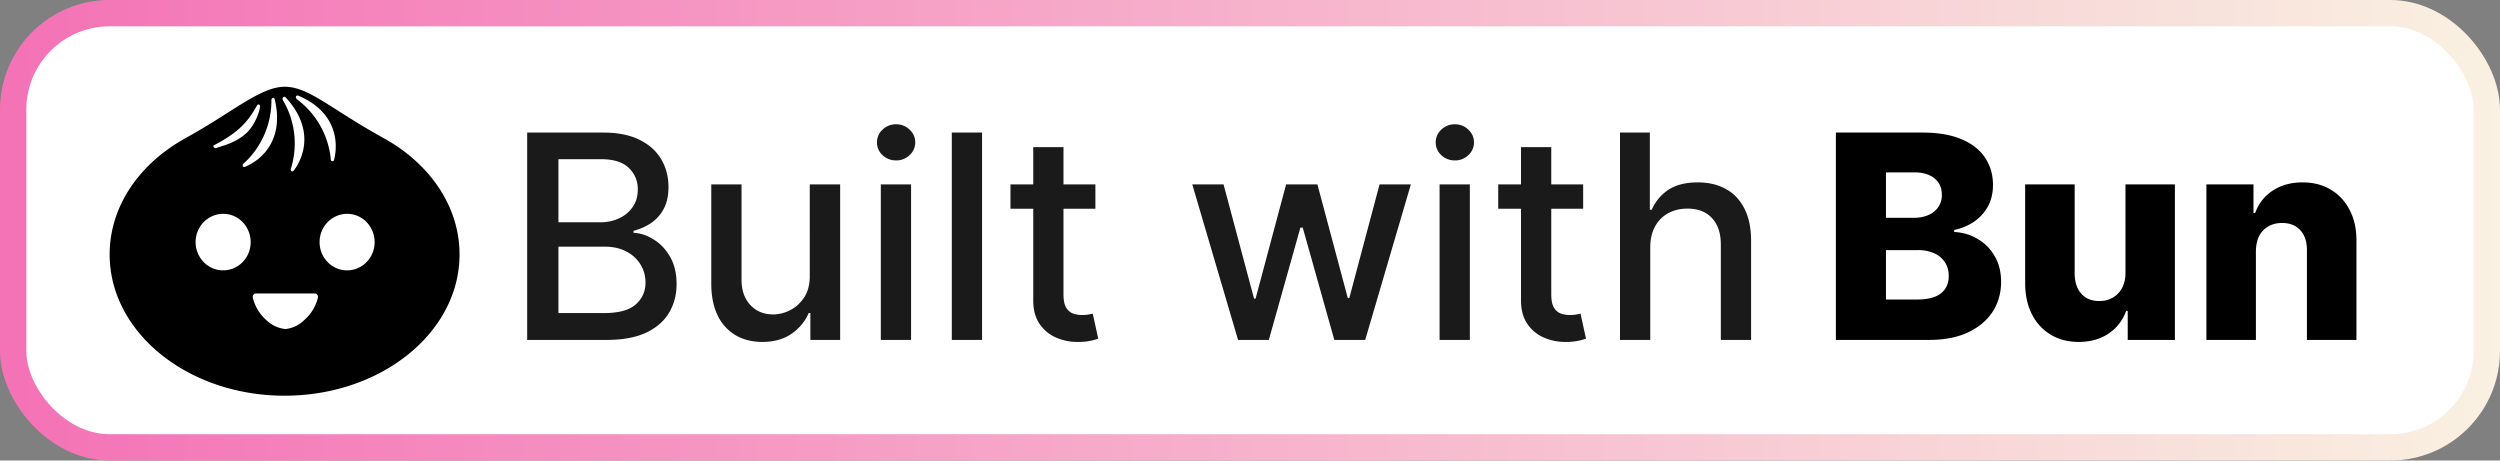
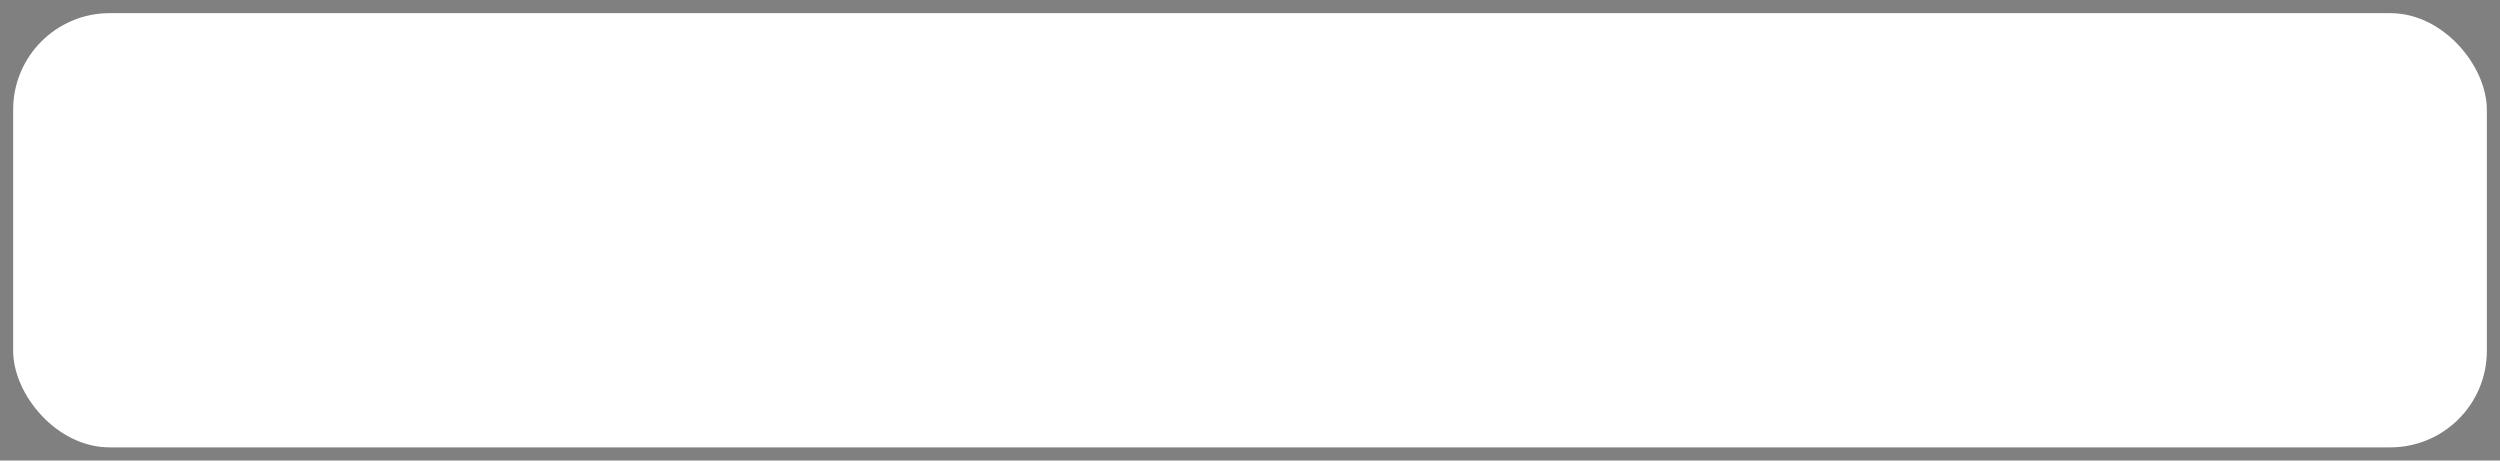
<svg xmlns="http://www.w3.org/2000/svg" width="114" height="21" fill="none" viewBox="0 0 114 21">
  <rect x="0" y="0" width="114" height="21" fill="#808080" stroke="none" />
  <rect width="112.8" height="19.8" x=".6" y=".6" fill="currentColor" class="fill" rx="4.4" />
-   <rect width="112.8" height="19.8" x=".6" y=".6" stroke="url(#paint0_linear_2101_22)" stroke-width="1.2" rx="4.4" />
  <g clip-path="url(#clip0_2101_22)">
-     <path fill="currentColor" d="M12.977 18.044c4.406 0 7.978-2.884 7.978-6.44 0-2.206-1.368-4.154-3.47-5.31-.855-.475-1.527-.901-2.086-1.256-1.054-.67-1.704-1.082-2.422-1.082-.729 0-1.551.522-2.636 1.21-.612.397-1.236.773-1.872 1.129C6.367 7.45 5 9.398 5 11.603c0 3.557 3.571 6.441 7.977 6.441Zm-.931-11.887c.222-.504.335-1.05.331-1.602 0-.096.134-.124.153-.018.437 1.85-.6 2.766-1.367 3.073-.083.032-.133-.08-.069-.139.408-.365.732-.813.952-1.314Zm1.368-.068a3.864 3.864 0 0 0-.52-1.533v-.01c-.045-.082.057-.175.123-.115 1.304 1.404.869 2.704.37 3.358-.055.068-.153-.002-.126-.084a3.89 3.89 0 0 0 .153-1.616Zm1.18-.372a3.807 3.807 0 0 0-1.07-1.201v-.01c-.075-.056-.017-.182.075-.145 1.725.723 1.844 2.114 1.634 2.93a.077.077 0 0 1-.086.06.073.073 0 0 1-.048-.03.079.079 0 0 1-.014-.055 3.91 3.91 0 0 0-.49-1.55Zm-3.38.372c-.411.363-.853.506-1.373.665-.077 0-.129-.052-.103-.12 1.165-.605 1.58-1.097 1.993-1.847 0 0 .104-.078.126.056 0 .202-.232.884-.644 1.246Zm3.287 7.47a1.966 1.966 0 0 1-.624 1.033 1.44 1.44 0 0 1-.854.412 1.445 1.445 0 0 1-.882-.412 1.967 1.967 0 0 1-.616-1.033.162.162 0 0 1 .043-.131.154.154 0 0 1 .128-.046h2.636a.151.151 0 0 1 .127.047.159.159 0 0 1 .042.13Zm-3.629-1.446a1.233 1.233 0 0 1-1.585-.163 1.313 1.313 0 0 1-.155-1.627c.138-.212.335-.376.564-.474a1.227 1.227 0 0 1 1.369.28 1.321 1.321 0 0 1 .271 1.405 1.284 1.284 0 0 1-.464.579Zm5.647.003a1.232 1.232 0 0 1-1.582-.168 1.304 1.304 0 0 1-.364-.908c0-.255.073-.505.212-.717.138-.212.335-.378.565-.474a1.227 1.227 0 0 1 1.37.283 1.32 1.32 0 0 1 .266 1.407 1.281 1.281 0 0 1-.467.577Z" class="base" />
-   </g>
-   <path fill="currentColor" d="M24.039 15.5V6.045H27.5c.671 0 1.226.111 1.667.333.44.218.769.515.988.89.218.373.327.793.327 1.261 0 .394-.072.726-.217.997a1.786 1.786 0 0 1-.581.647c-.24.16-.505.277-.794.35v.093c.314.015.62.117.918.305.302.184.551.447.748.789.197.341.296.757.296 1.246 0 .484-.114.918-.342 1.302-.225.382-.572.685-1.043.91-.471.221-1.073.332-1.805.332h-3.624Zm1.426-1.223h2.06c.682 0 1.172-.133 1.467-.397.296-.265.443-.596.443-.993 0-.299-.075-.572-.226-.822a1.616 1.616 0 0 0-.646-.595c-.277-.148-.606-.222-.988-.222h-2.11v3.029Zm0-4.141h1.911c.32 0 .608-.062.864-.185a1.51 1.51 0 0 0 .614-.517c.154-.225.23-.49.23-.794 0-.391-.136-.719-.41-.983-.274-.265-.694-.397-1.26-.397h-1.949v2.876Zm11.46 2.423V8.41h1.386V15.5h-1.358v-1.228h-.074a2.213 2.213 0 0 1-.784.946c-.357.25-.802.374-1.334.374-.456 0-.86-.1-1.21-.3a2.109 2.109 0 0 1-.822-.9c-.197-.397-.295-.888-.295-1.473V8.41h1.38v4.344c0 .483.134.868.402 1.154.267.287.615.43 1.043.43.259 0 .516-.065.771-.194.258-.13.472-.325.642-.587.172-.261.257-.593.254-.997Zm3.24 2.941V8.41h1.38v7.09h-1.38Zm.697-8.185a.877.877 0 0 1-.618-.24.78.78 0 0 1-.254-.582.77.77 0 0 1 .254-.581.868.868 0 0 1 .618-.245c.24 0 .445.081.614.245.173.16.259.354.259.581a.774.774 0 0 1-.259.582.861.861 0 0 1-.614.24Zm3.92-1.27V15.5h-1.38V6.045h1.38ZM49.95 8.41v1.108h-3.873V8.409h3.873ZM47.115 6.71h1.38v6.708c0 .268.04.47.12.605.08.132.184.223.31.272.13.046.27.07.42.07.11 0 .208-.008.29-.024.084-.015.149-.027.195-.037l.25 1.14a2.703 2.703 0 0 1-.896.148 2.428 2.428 0 0 1-1.016-.194 1.742 1.742 0 0 1-.762-.627c-.194-.284-.29-.639-.29-1.067V6.71Zm9.34 8.79-2.087-7.09h1.426l1.39 5.207h.07l1.393-5.208h1.427l1.385 5.184h.069l1.38-5.184h1.427L62.253 15.5h-1.408l-1.44-5.12h-.107l-1.44 5.12h-1.404Zm9.19 0V8.41h1.38v7.09h-1.38Zm.697-8.185a.877.877 0 0 1-.619-.24.78.78 0 0 1-.254-.582.77.77 0 0 1 .254-.581.868.868 0 0 1 .619-.245c.24 0 .445.081.614.245.172.16.258.354.258.581a.774.774 0 0 1-.258.582.862.862 0 0 1-.614.24Zm5.85 1.094v1.108h-3.873V8.409h3.873ZM69.358 6.71h1.38v6.708c0 .268.04.47.12.605.08.132.183.223.31.272.128.046.268.07.42.07.11 0 .207-.008.29-.024.083-.015.148-.027.194-.037l.25 1.14a2.703 2.703 0 0 1-.896.148 2.428 2.428 0 0 1-1.016-.194 1.742 1.742 0 0 1-.762-.627c-.194-.284-.29-.639-.29-1.067V6.71Zm5.894 4.58v4.21h-1.38V6.045h1.361v3.518h.088c.166-.381.42-.685.761-.91.342-.224.788-.336 1.34-.336.486 0 .91.1 1.273.3.367.2.65.498.85.895.203.394.305.887.305 1.478v4.51h-1.38v-4.344c0-.52-.135-.923-.402-1.21-.268-.289-.64-.434-1.118-.434-.326 0-.618.07-.877.208a1.498 1.498 0 0 0-.604.61c-.145.264-.217.584-.217.96Z" class="tagline" />
-   <path fill="currentColor" d="M83.716 15.5V6.045h3.942c.708 0 1.3.1 1.777.3.48.2.84.48 1.08.84.244.36.365.778.365 1.252 0 .36-.075.681-.226.965a1.99 1.99 0 0 1-.623.697 2.49 2.49 0 0 1-.919.387v.093c.382.018.734.121 1.057.31.327.187.588.449.785.784.197.332.296.726.296 1.182 0 .508-.13.961-.388 1.362-.259.397-.633.71-1.122.941-.49.228-1.083.342-1.782.342h-4.242ZM86 13.658h1.412c.496 0 .86-.094 1.094-.282.237-.187.356-.449.356-.784 0-.244-.057-.453-.17-.628a1.099 1.099 0 0 0-.486-.411 1.755 1.755 0 0 0-.752-.148H86v2.253Zm0-3.725h1.265c.249 0 .47-.042.664-.125a1.02 1.02 0 0 0 .453-.36.96.96 0 0 0 .166-.568c0-.317-.112-.566-.337-.748-.225-.181-.528-.272-.91-.272h-1.301v2.073Zm10.922 2.506V8.41h2.253V15.5h-2.151v-1.32h-.074a2.063 2.063 0 0 1-.803 1.034c-.376.252-.83.378-1.362.378-.483 0-.908-.11-1.274-.332a2.264 2.264 0 0 1-.854-.928c-.204-.4-.307-.868-.31-1.403v-4.52h2.258v4.076c.003.385.104.688.305.91.2.222.472.332.817.332.224 0 .426-.049.604-.148a1.09 1.09 0 0 0 .43-.438c.107-.194.161-.428.161-.702Zm5.947-.983V15.5h-2.257V8.41h2.147v1.3h.078c.157-.433.425-.773.803-1.02.379-.249.83-.373 1.353-.373.499 0 .931.112 1.297.337.37.221.656.532.859.932.206.397.308.862.305 1.394v4.52h-2.258v-4.076c.003-.394-.097-.702-.3-.924-.2-.221-.478-.332-.835-.332-.237 0-.447.052-.628.157a1.042 1.042 0 0 0-.416.439c-.095.19-.144.421-.148.692Z" class="base" />
+     </g>
  <defs>
    <linearGradient id="paint0_linear_2101_22" x1="0" x2="114" y1="10.5" y2="10.5" gradientUnits="userSpaceOnUse">
      <stop stop-color="#F472B6" />
      <stop offset="1" stop-color="#F9F1E1" />
    </linearGradient>
    <clipPath id="clip0_2101_22">
-       <path fill="currentColor" d="M5 3h16v16H5z" class="base" />
-     </clipPath>
+       </clipPath>
  </defs>
  <style>.fill{color:#fff}.base{color:#000}.tagline{color:#1a1a1a}@media (prefers-color-scheme:dark){.fill{color:#000}.base{color:#fff}.tagline{color:#e8e8e8}}</style>
</svg>